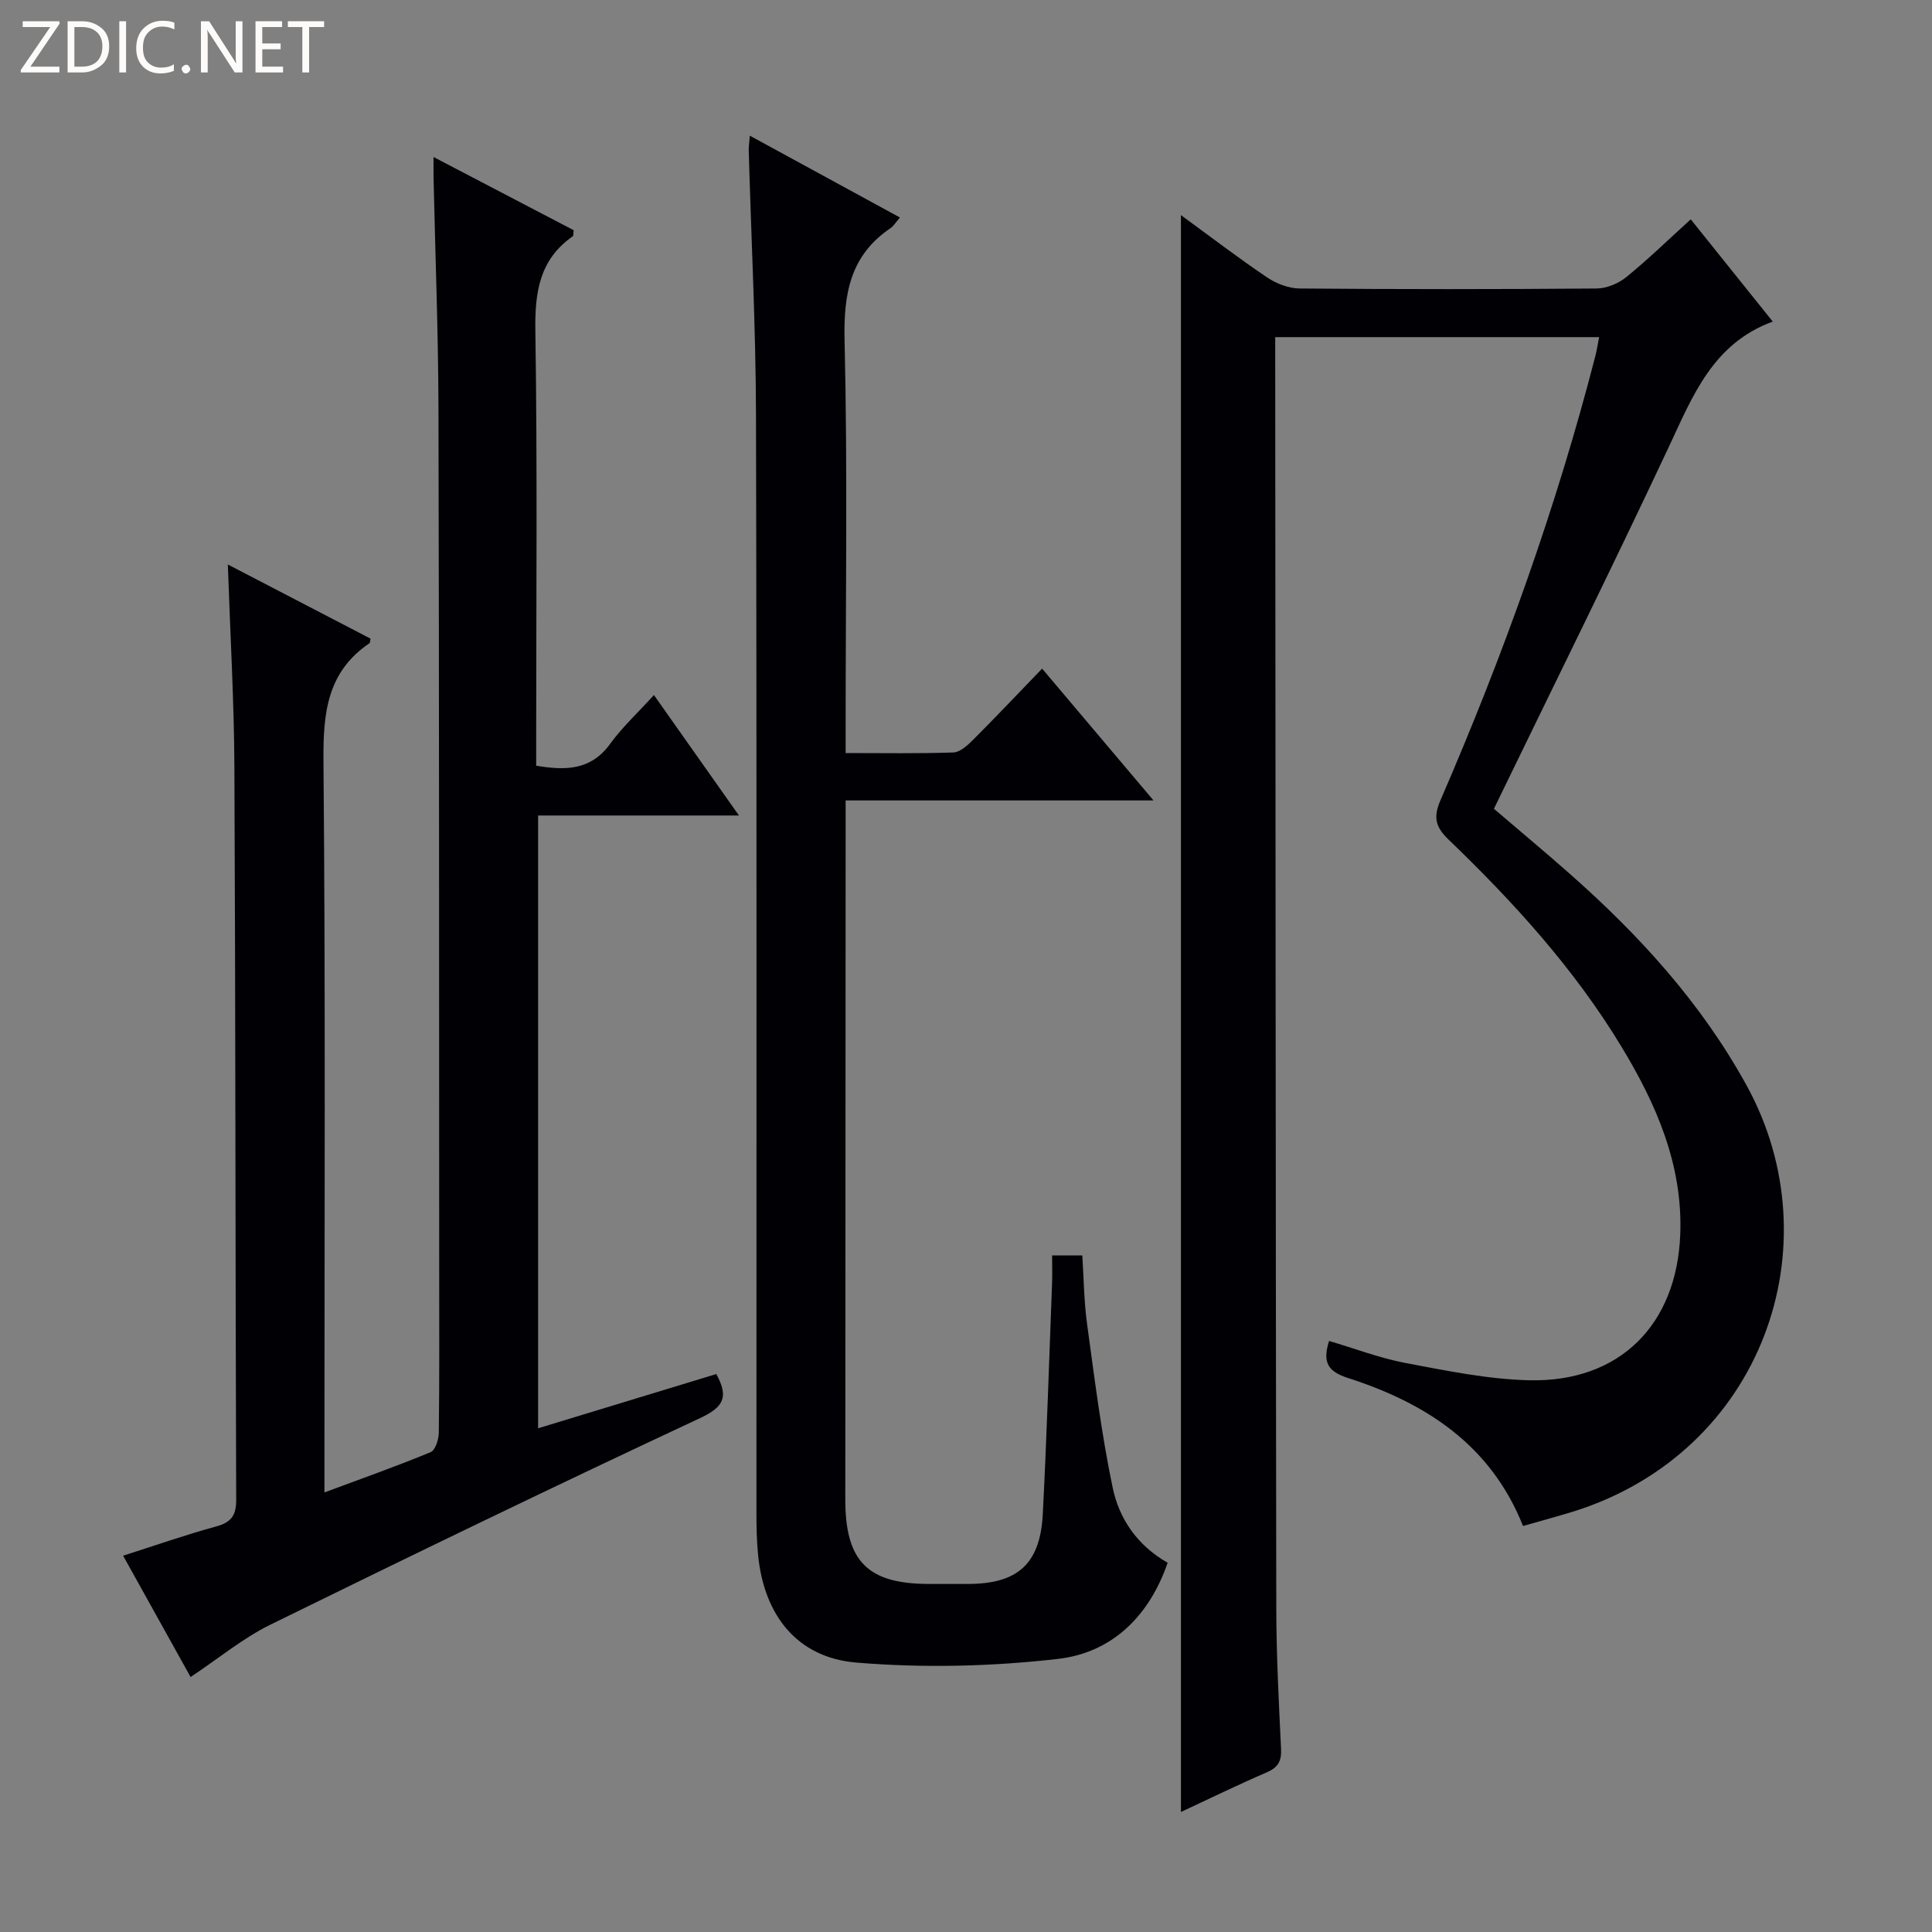
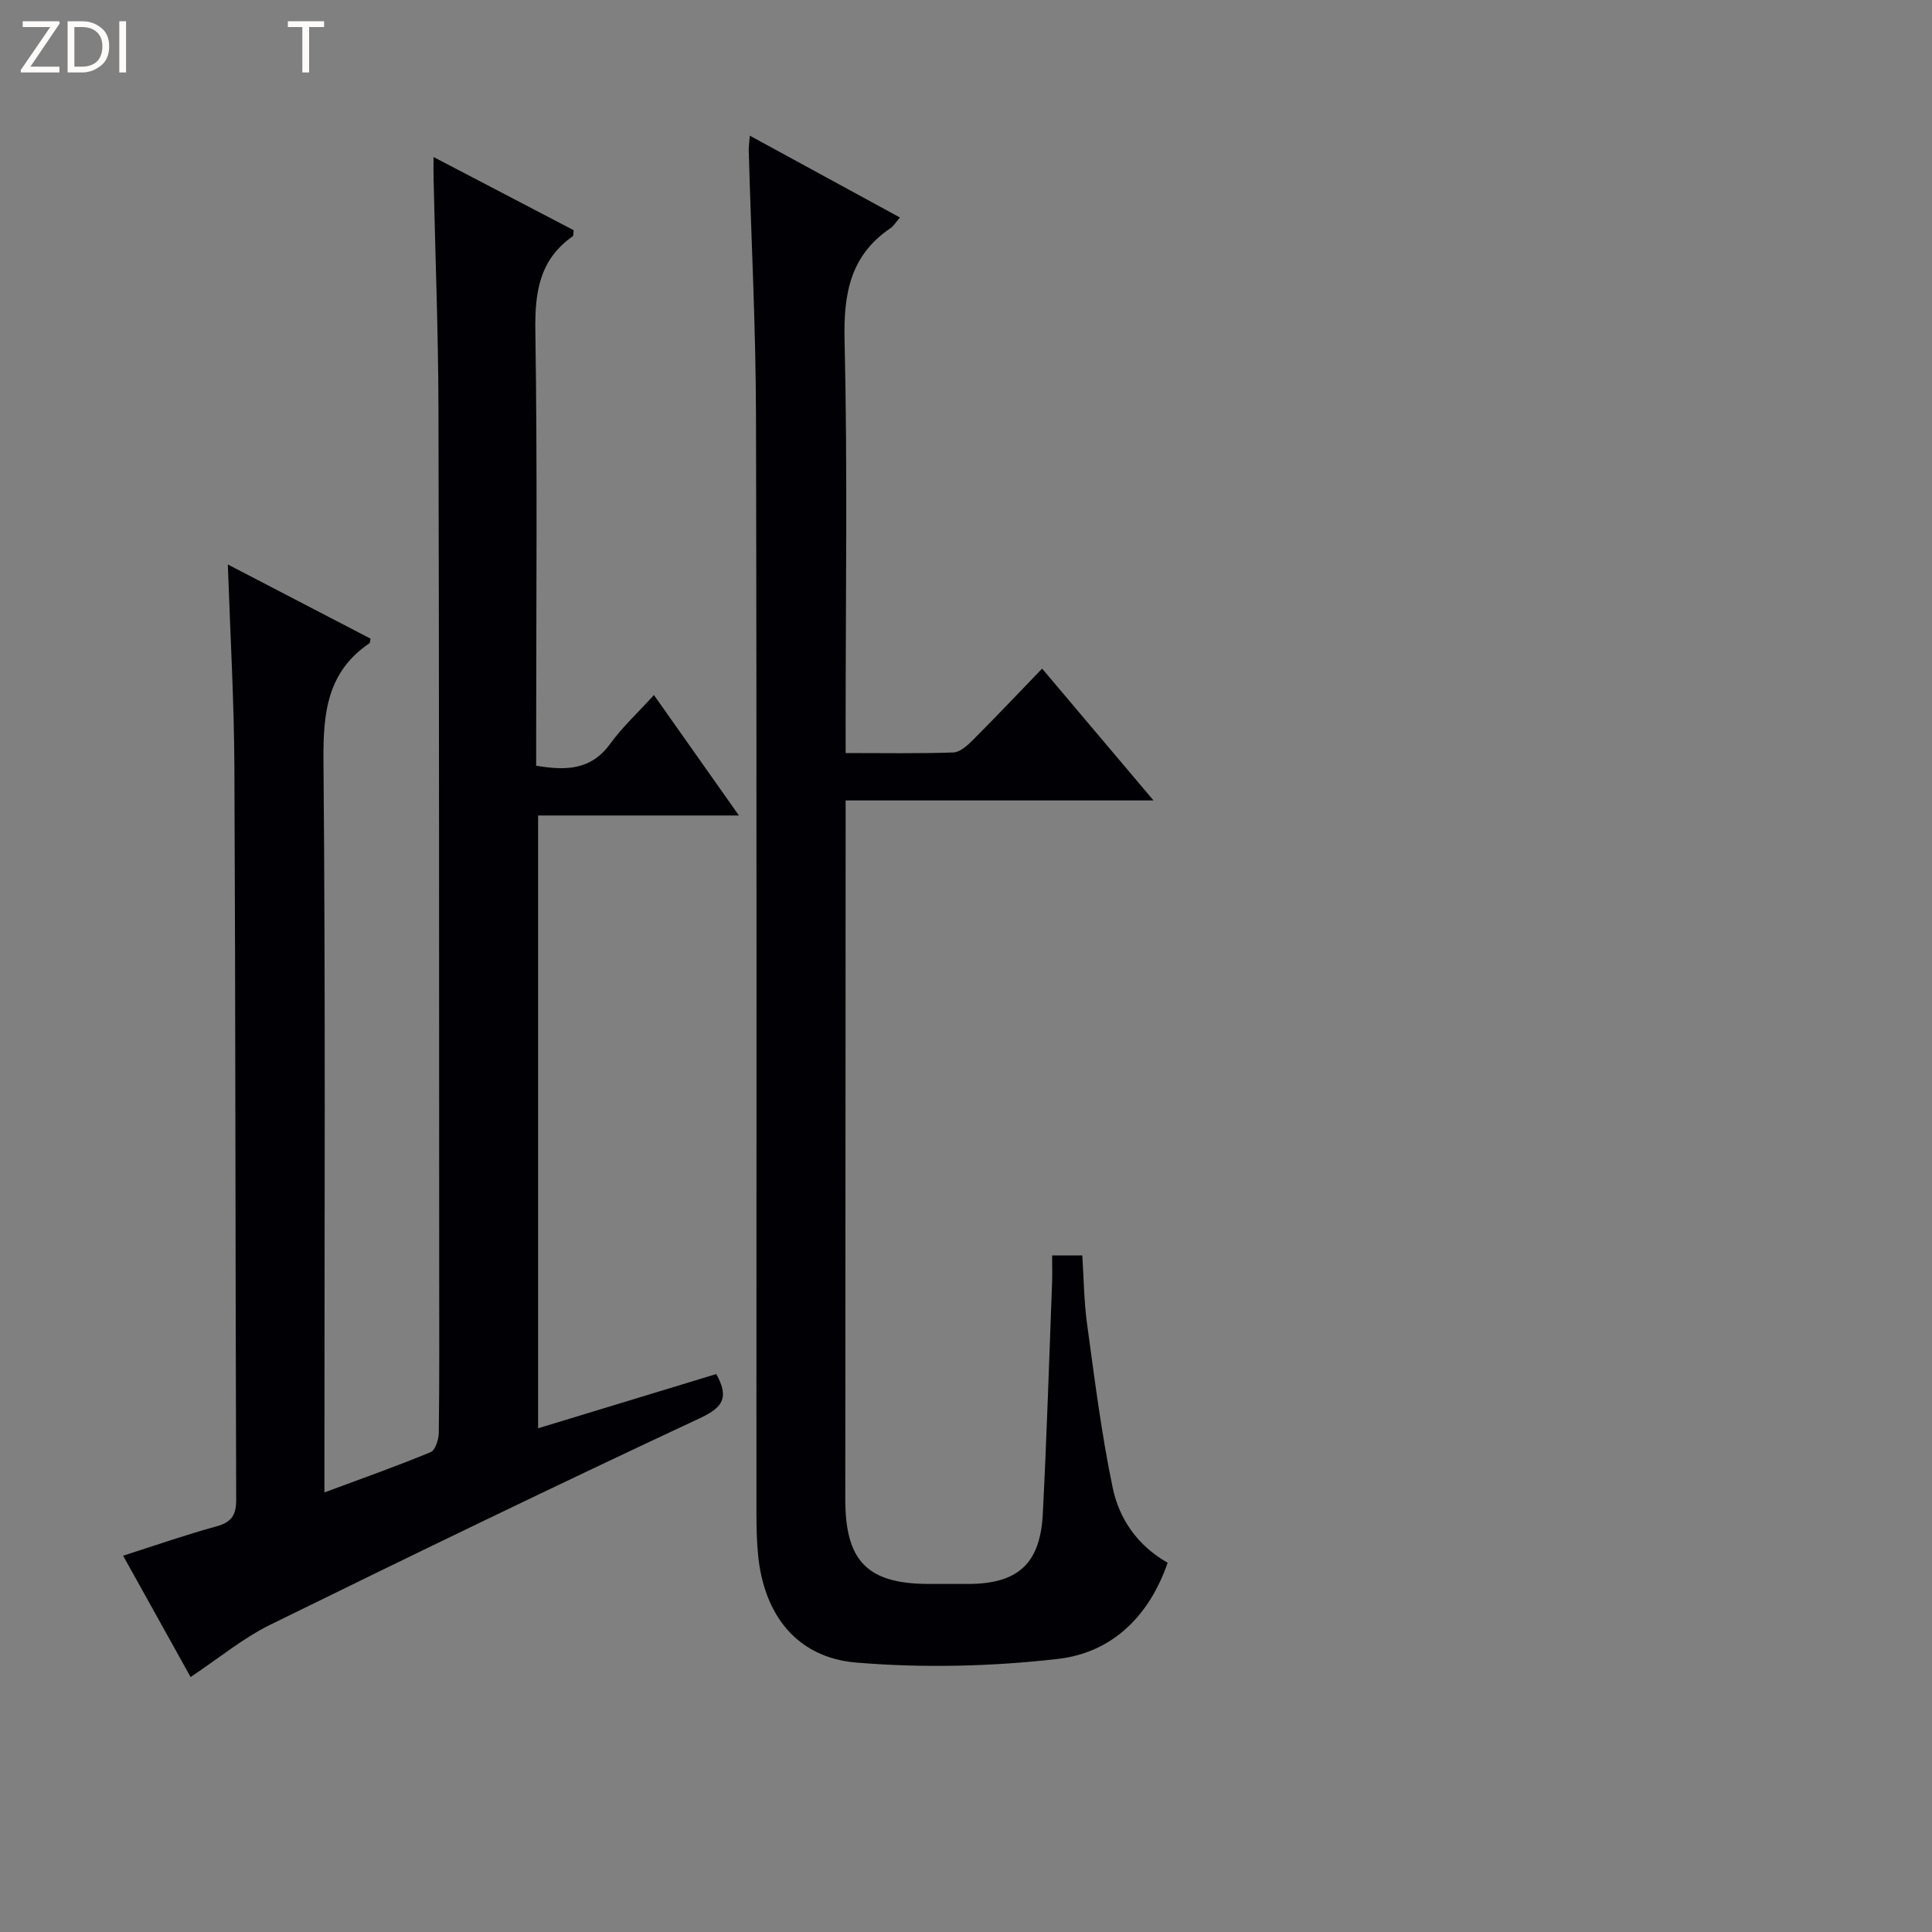
<svg xmlns="http://www.w3.org/2000/svg" enable-background="new 0 0 400 400" viewBox="0 0 400 400">
  <rect x="0" y="0" width="400" height="400" fill="#808080" stroke="none" />
  <g fill="#fcfbfa">
    <path d="m12.4 4.8-6.1 9h6v1.2h-8v-.5l6.1-8.9h-5.7v-1.2h7.6v.4z" />
    <path d="m14 15v-10.6h3c1.6 0 2.9.5 4 1.4s1.6 2.2 1.6 3.8-.5 3-1.6 3.9-2.4 1.5-4 1.5zm1.4-9.4v8.2h1.6c1.3 0 2.4-.4 3.1-1.1s1.1-1.8 1.1-3.1-.4-2.3-1.2-3-1.8-1-3.1-1z" />
    <path d="m26.1 4.4v10.6h-1.4v-10.6z" />
-     <path d="m36.1 14.6c-.8.4-1.8.6-2.9.6-1.5 0-2.7-.5-3.6-1.4s-1.4-2.2-1.4-3.8c0-1.7.5-3.1 1.5-4.1s2.3-1.6 3.9-1.6c1 0 1.8.1 2.5.4v1.4c-.8-.4-1.6-.6-2.5-.6-1.2 0-2.1.4-2.9 1.2s-1.1 1.8-1.1 3.2c0 1.3.3 2.3 1 3s1.6 1.1 2.7 1.1c1 0 2-.2 2.7-.7v1.3z" />
-     <path d="m37.6 14.3c0-.2.1-.5.3-.6s.4-.3.6-.3c.3 0 .5.1.6.3s.3.4.3.6-.1.4-.3.6-.4.3-.6.3c-.3 0-.5-.1-.6-.3s-.3-.4-.3-.6z" />
-     <path d="m50.2 15h-1.6l-5.3-8.2c-.2-.2-.3-.5-.4-.7 0 .2.1.7.1 1.5v7.4h-1.4v-10.6h1.7l5.2 8.1c.2.4.4.6.4.7 0-.3-.1-.8-.1-1.5v-7.3h1.4z" />
-     <path d="m58.6 15h-5.7v-10.6h5.5v1.2h-4.1v3.4h3.8v1.2h-3.8v3.6h4.3z" />
    <path d="m67.1 5.6h-3.1v9.4h-1.4v-9.4h-3v-1.2h7.5z" />
  </g>
-   <path d="m315.33 315.94c-6.72-16.84-20.16-25.46-36.24-30.64-4.16-1.34-5.33-3.21-3.92-7.67 5.28 1.55 10.5 3.56 15.91 4.58 8.45 1.59 17.01 3.36 25.55 3.56 18.68.43 30.55-11.47 31.25-30.24.53-14.4-4.98-26.97-12.22-38.9-9.74-16.07-22.29-29.86-35.76-42.81-2.67-2.57-3.21-4.57-1.67-8.13 12.96-29.92 23.98-60.53 32.11-92.14.28-1.09.44-2.21.74-3.75-22.39 0-44.42 0-67.06 0v5.41c.06 85.83.09 171.65.22 257.48.01 9.81.52 19.63.99 29.43.12 2.55-.66 3.84-3.01 4.85-5.91 2.54-11.7 5.38-17.72 8.18 0-110.32 0-220.15 0-330.61 6.07 4.43 11.83 8.84 17.83 12.89 1.92 1.3 4.49 2.28 6.77 2.3 20.5.17 41 .17 61.49 0 2.08-.02 4.5-1.05 6.14-2.38 4.49-3.65 8.65-7.7 13.32-11.94 5.8 7.23 11.36 14.16 16.98 21.17-12.42 4.56-16.57 15.39-21.52 25.95-11.72 24.96-23.97 49.68-36.21 74.92 5.13 4.39 10.46 8.83 15.65 13.41 14.44 12.74 27.26 26.78 36.64 43.82 18.27 33.17 3.33 75.89-35.69 88.22-3.35 1.03-6.72 1.93-10.57 3.04z" fill="#010105" />
  <path d="m67.17 308.99c7.83-2.91 14.99-5.44 21.99-8.34.98-.41 1.67-2.64 1.69-4.04.14-11.16.08-22.33.08-33.49-.03-59.49 0-118.97-.15-178.46-.04-15.98-.67-31.95-1.02-47.92-.02-1.12 0-2.24 0-4.23 10.13 5.29 19.63 10.25 29.01 15.15-.09.69-.02 1.14-.19 1.26-6.88 4.82-7.86 11.54-7.74 19.51.43 28.15.17 56.32.17 84.48v5.62c6.13 1.03 11.33.96 15.31-4.52 2.52-3.47 5.73-6.43 9.07-10.11 6.13 8.68 11.63 16.48 17.6 24.94-14.35 0-27.77 0-41.58 0v126.87c12.36-3.76 24.67-7.51 36.89-11.23 2.59 4.73 1.58 6.82-3.35 9.12-29.8 13.92-59.41 28.25-88.93 42.75-5.74 2.82-10.81 7.04-16.56 10.86-4.54-8.17-9.11-16.38-13.97-25.12 6.69-2.13 12.92-4.32 19.28-6.06 3.12-.85 4.14-2.28 4.13-5.52-.18-50.49-.13-100.97-.37-151.46-.06-13.78-.86-27.56-1.36-42.18 10.07 5.23 19.81 10.3 29.54 15.35-.09.4-.05.84-.24.97-8.77 5.95-9.58 14.47-9.5 24.33.43 48.15.2 96.31.2 144.47z" fill="#010105" />
  <path d="m155.24 28.09c10.53 5.74 20.67 11.27 31.08 16.94-.88 1.02-1.31 1.78-1.95 2.21-8.37 5.66-9.74 13.62-9.51 23.27.63 26.48.22 52.98.22 79.47v5.93c7.75 0 15.03.13 22.3-.12 1.37-.05 2.9-1.43 4.01-2.54 4.7-4.71 9.28-9.54 14.37-14.82 7.77 9.19 15.11 17.88 23.06 27.29-21.56 0-42.25 0-63.74 0v6.22c-.02 46.15-.04 92.3-.07 138.46-.01 12.87 4.61 17.53 17.35 17.54h8c10.34 0 15.01-4.13 15.54-14.49.82-15.94 1.31-31.89 1.92-47.83.07-1.79.01-3.59.01-5.69h6.25c.31 4.72.34 9.51.99 14.21 1.55 11.31 2.96 22.67 5.29 33.83 1.33 6.39 5.01 11.95 11.39 15.58-3.82 11.07-11.52 18.62-22.71 19.91-13.78 1.58-27.92 1.91-41.73.76-12.31-1.02-19.12-9.84-20.35-22.21-.3-2.98-.35-5.99-.35-8.98-.02-75.64.09-151.29-.09-226.93-.04-18.28-.99-36.56-1.5-54.85-.03-.82.11-1.64.22-3.16z" fill="#010105" />
</svg>